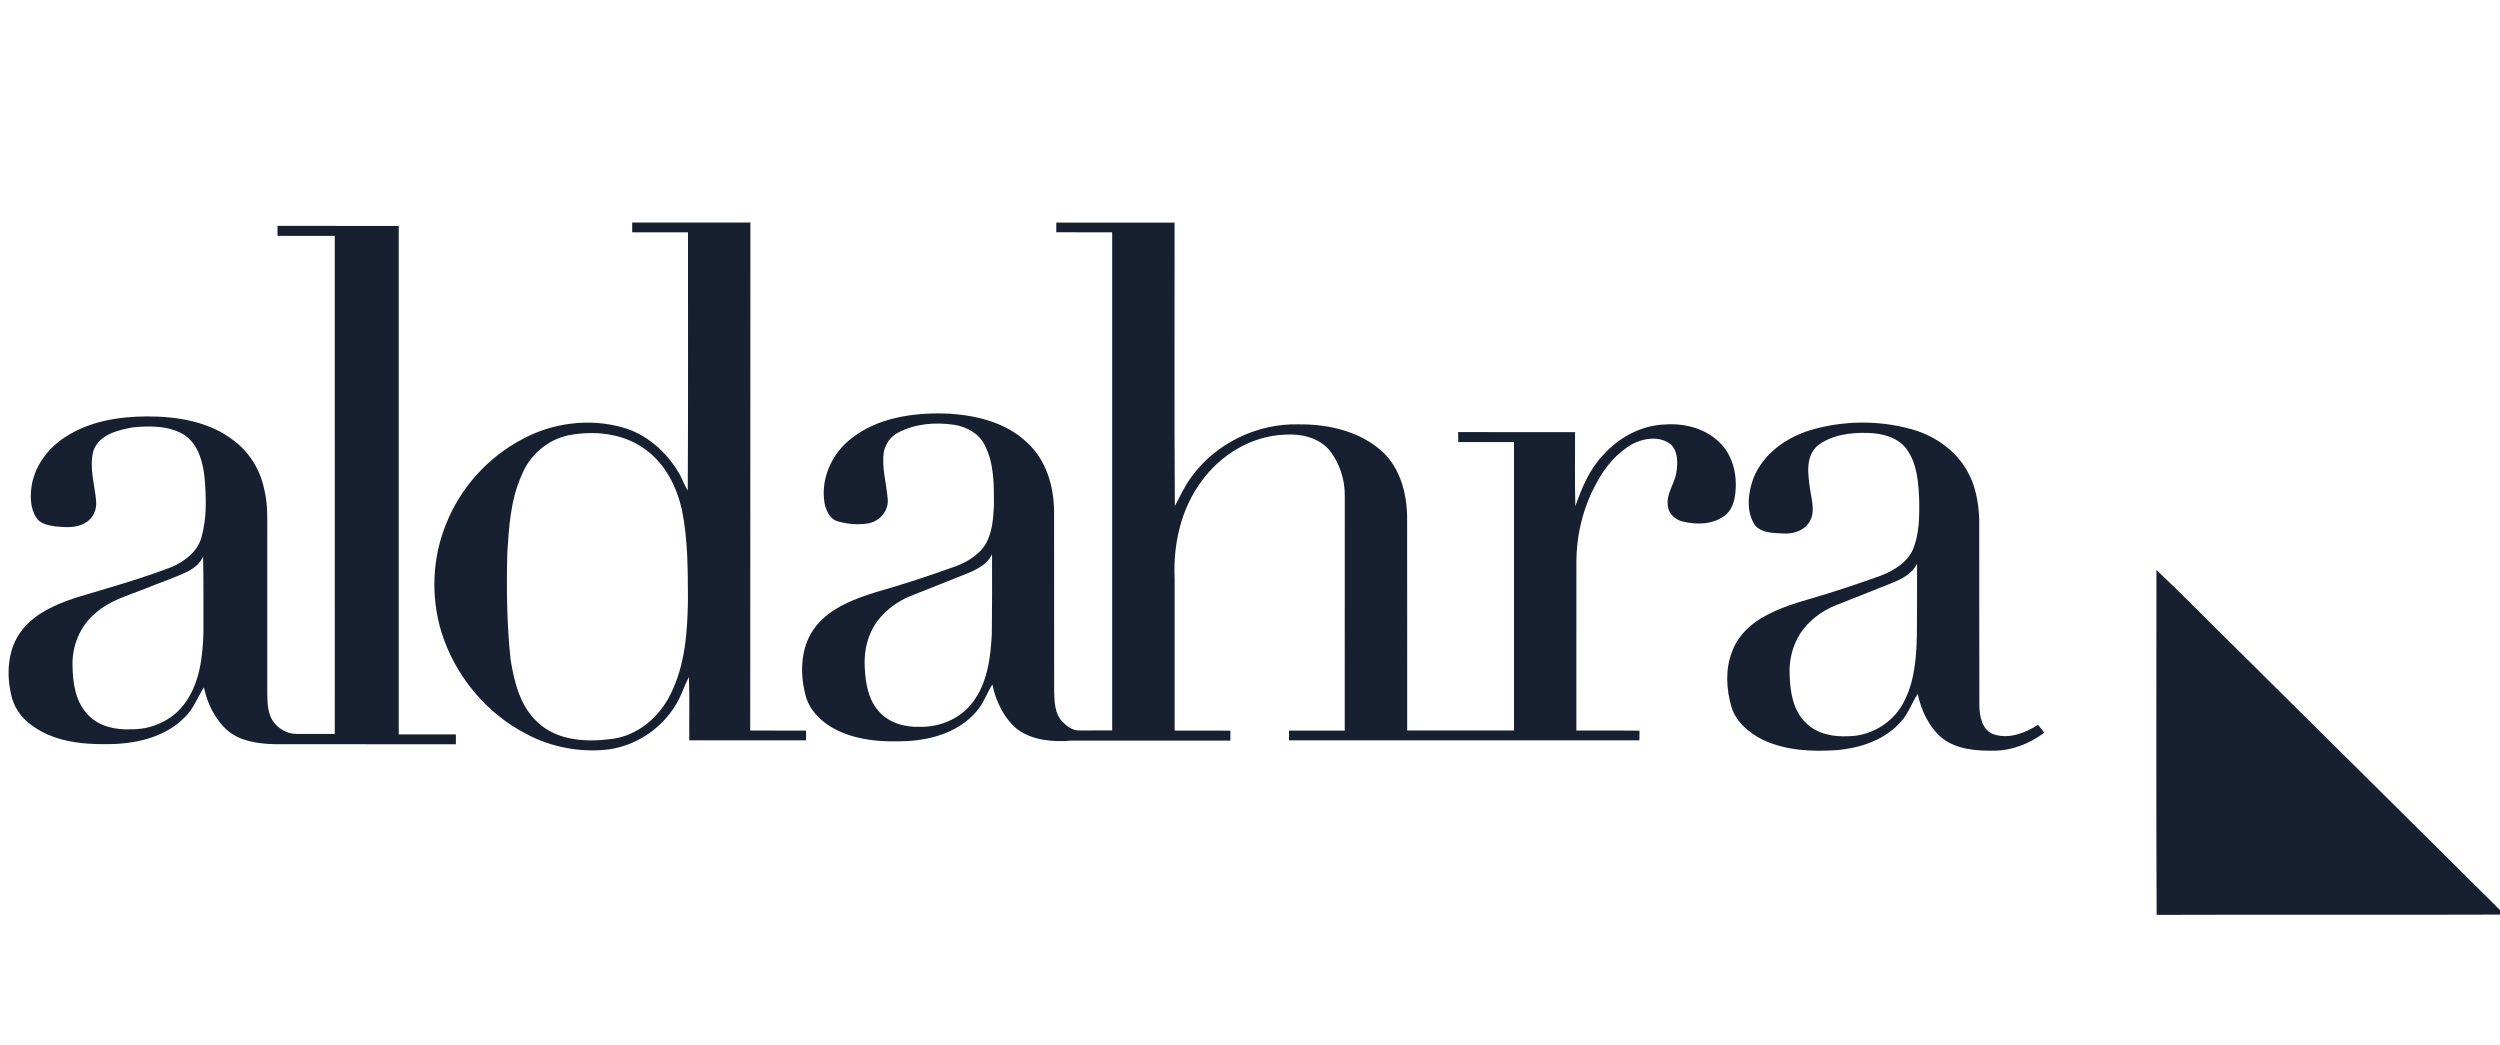
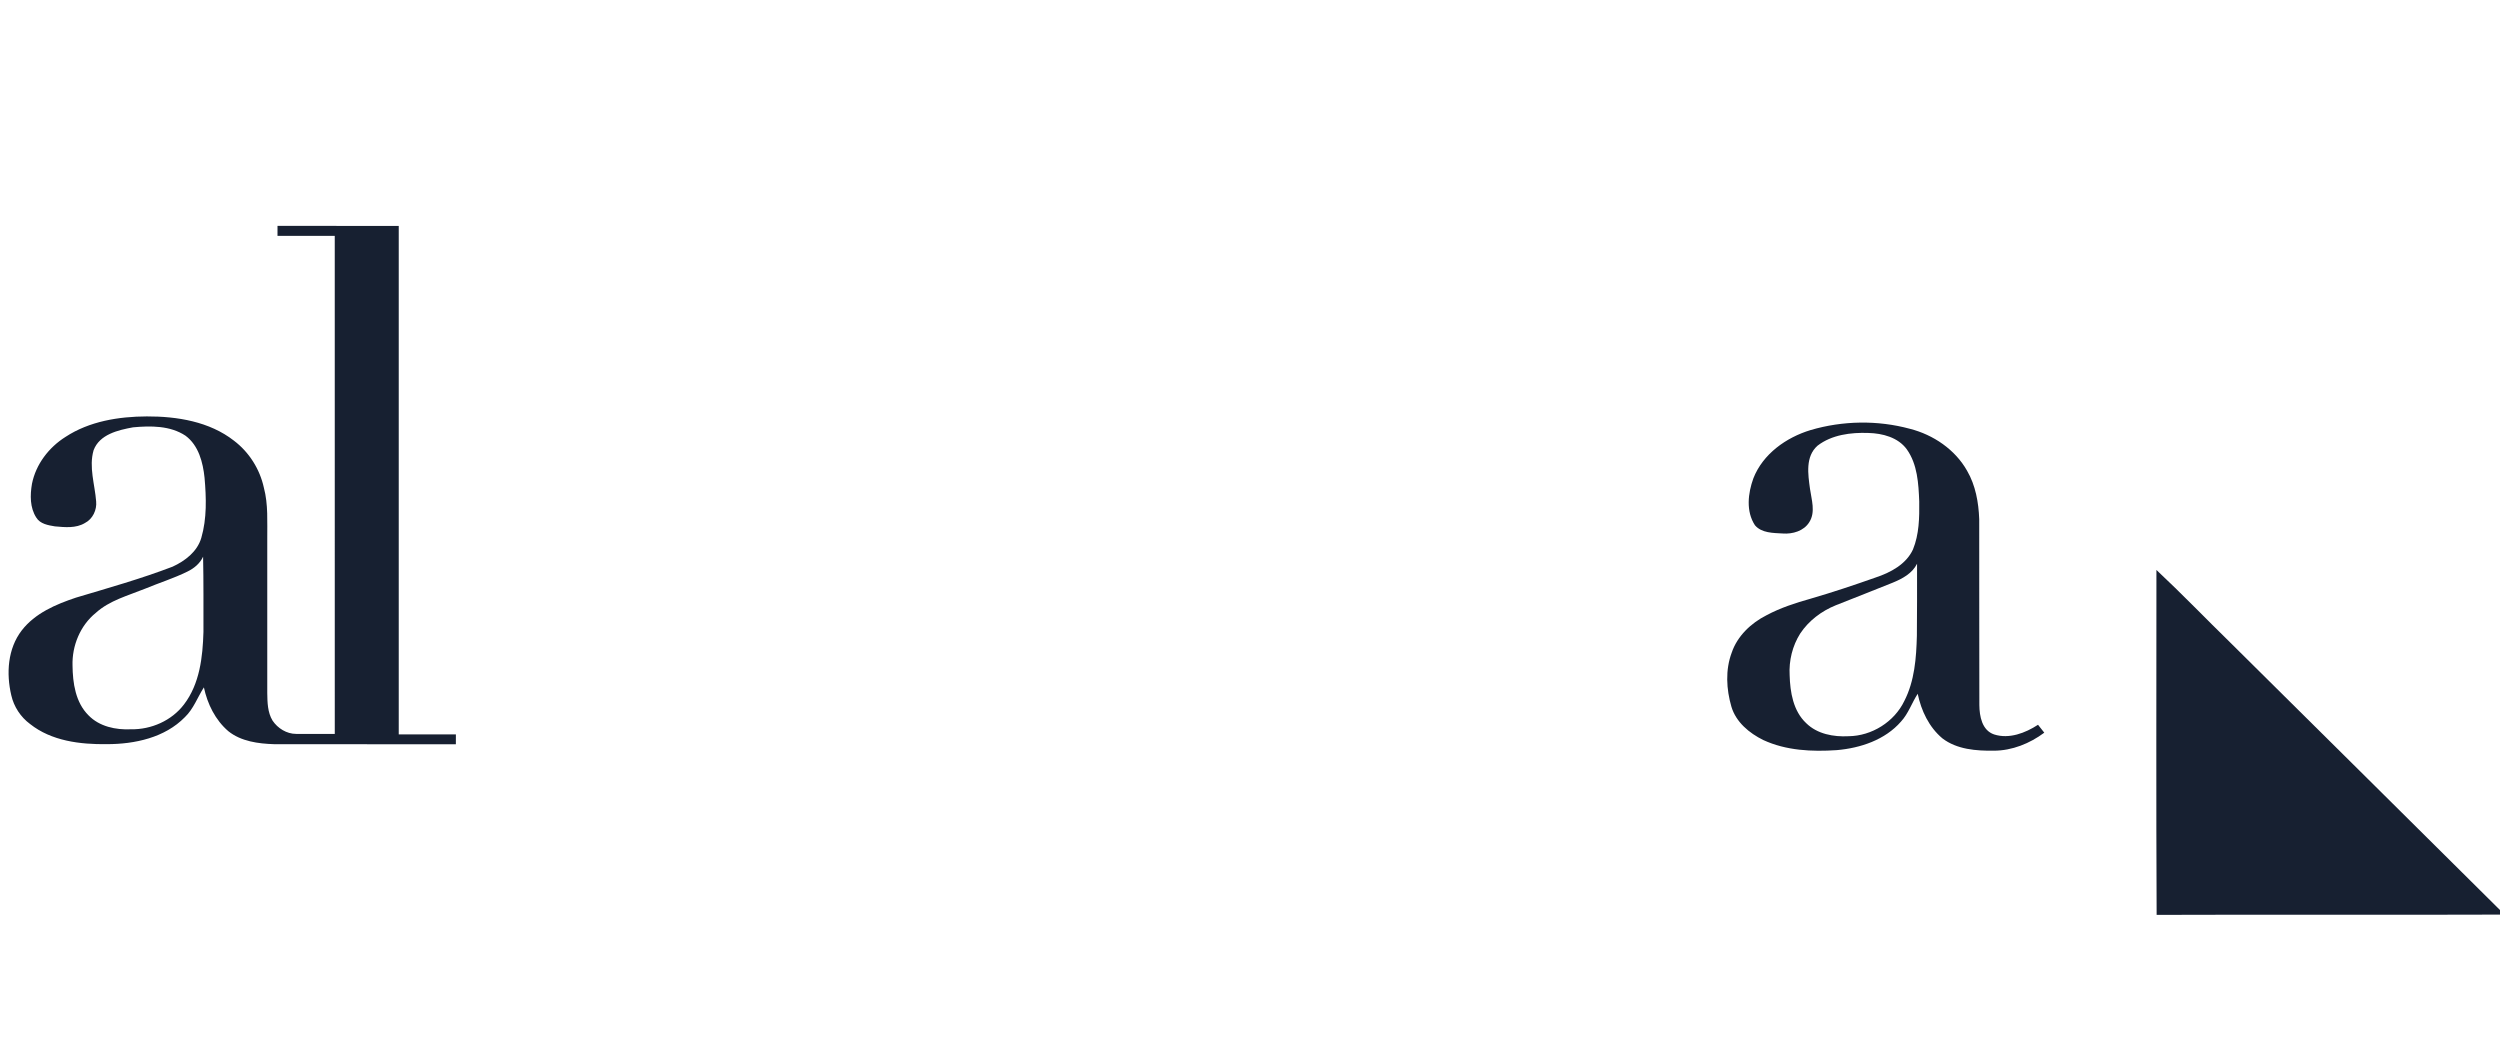
<svg xmlns="http://www.w3.org/2000/svg" width="189" height="79" viewBox="0 0 189 79" fill="none">
  <g clip-path="url(#clip0_602_74)">
-     <path d="M47.793 16.825C50.771 16.825 53.751 16.825 56.73 16.825C56.721 29.627 56.724 42.429 56.718 55.23C58.125 55.232 59.534 55.232 60.94 55.232C60.938 55.477 60.935 55.724 60.935 55.97C57.993 55.972 55.051 55.972 52.109 55.97C52.091 54.373 52.141 52.776 52.082 51.181C51.788 51.719 51.612 52.309 51.331 52.855C50.317 54.862 48.278 56.336 46.032 56.654C43.892 56.912 41.678 56.499 39.78 55.481C36.711 53.899 34.381 51.033 33.365 47.767C32.562 45.107 32.674 42.174 33.729 39.6C34.806 36.886 36.877 34.574 39.476 33.208C41.755 31.965 44.532 31.602 47.042 32.307C48.855 32.8 50.344 34.127 51.292 35.705C51.569 36.14 51.708 36.645 51.994 37.073C52.034 30.571 52.005 24.067 52.011 17.563C50.605 17.566 49.201 17.563 47.795 17.565C47.795 17.318 47.795 17.072 47.793 16.825ZM42.938 32.917C41.334 33.266 39.998 34.463 39.416 35.976C38.598 37.806 38.478 39.826 38.353 41.793C38.285 44.487 38.315 47.189 38.6 49.87C38.879 51.571 39.322 53.403 40.656 54.612C42.101 55.986 44.289 56.121 46.174 55.872C48.155 55.664 49.827 54.241 50.68 52.508C51.792 50.312 51.968 47.805 52.009 45.39C51.995 43.125 52.014 40.835 51.564 38.603C51.18 36.832 50.309 35.079 48.804 33.989C47.152 32.75 44.92 32.522 42.938 32.917Z" fill="#172031" />
-     <path d="M79.857 16.826C82.837 16.826 85.819 16.824 88.799 16.828C88.81 23.97 88.769 31.115 88.819 38.257C89.222 37.503 89.573 36.716 90.093 36.029C91.918 33.518 95.04 31.999 98.16 32.082C100.42 32.056 102.817 32.597 104.516 34.154C105.867 35.41 106.355 37.312 106.378 39.095C106.389 44.471 106.38 49.846 106.383 55.221C109.075 55.223 111.766 55.223 114.459 55.221C114.459 47.956 114.459 40.688 114.459 33.421C113.052 33.419 111.646 33.423 110.242 33.419C110.239 33.168 110.236 32.918 110.236 32.666C113.181 32.665 116.129 32.665 119.075 32.669C119.083 34.535 119.042 36.404 119.096 38.269C119.585 36.897 120.145 35.505 121.172 34.43C122.362 33.087 124.066 32.142 125.891 32.09C127.317 31.988 128.826 32.364 129.89 33.349C130.953 34.287 131.334 35.785 131.202 37.153C131.149 37.846 130.941 38.617 130.326 39.026C129.435 39.665 128.244 39.677 127.213 39.427C126.642 39.293 126.121 38.829 126.086 38.222C125.956 37.309 126.62 36.56 126.738 35.686C126.845 34.987 126.865 34.144 126.325 33.606C125.508 32.948 124.32 33.101 123.441 33.551C122.243 34.226 121.333 35.313 120.699 36.511C119.682 38.348 119.172 40.447 119.176 42.539C119.174 46.769 119.179 51 119.174 55.229C120.765 55.239 122.357 55.218 123.948 55.24C123.94 55.483 123.936 55.724 123.936 55.968C115.106 55.975 106.276 55.973 97.446 55.97C97.448 55.723 97.448 55.477 97.451 55.232C98.854 55.23 100.258 55.232 101.662 55.232C101.664 49.307 101.66 43.383 101.664 37.46C101.675 36.252 101.28 35.038 100.541 34.079C99.732 33.078 98.356 32.776 97.123 32.859C94.63 32.956 92.308 34.361 90.863 36.343C89.28 38.452 88.683 41.143 88.802 43.737C88.802 47.569 88.802 51.399 88.802 55.232C90.207 55.242 91.614 55.223 93.02 55.237C93.015 55.487 93.014 55.738 93.012 55.988C89.011 55.993 85.008 55.986 81.005 55.991C79.605 56.106 78.066 55.988 76.903 55.127C75.883 54.275 75.285 53.023 75.024 51.745C74.593 52.408 74.354 53.19 73.817 53.788C72.55 55.282 70.543 55.919 68.631 56.021C66.674 56.126 64.6 55.988 62.872 54.984C61.95 54.433 61.145 53.596 60.891 52.534C60.438 50.797 60.526 48.766 61.703 47.319C62.822 45.931 64.572 45.283 66.227 44.763C68.295 44.181 70.332 43.5 72.354 42.774C73.154 42.451 73.931 41.979 74.431 41.264C75.018 40.364 75.086 39.25 75.141 38.209C75.144 36.672 75.168 35.044 74.442 33.643C74.006 32.767 73.071 32.257 72.125 32.115C70.703 31.903 69.183 32.026 67.898 32.705C67.335 32.988 66.945 33.555 66.818 34.162C66.64 35.373 67.028 36.562 67.113 37.763C67.182 38.632 66.484 39.428 65.634 39.569C64.886 39.69 64.101 39.627 63.374 39.427C62.741 39.264 62.455 38.62 62.337 38.042C62.016 36.171 62.911 34.23 64.419 33.102C66.365 31.594 68.937 31.211 71.343 31.258C73.589 31.333 75.98 31.865 77.649 33.457C79.091 34.771 79.673 36.759 79.689 38.652C79.697 43.184 79.687 47.715 79.694 52.248C79.711 53.046 79.73 53.952 80.322 54.564C80.652 54.906 81.088 55.236 81.591 55.222C82.42 55.222 83.251 55.217 84.081 55.219C84.082 42.668 84.082 30.118 84.081 17.565C82.672 17.557 81.263 17.573 79.855 17.557C79.854 17.315 79.855 17.071 79.857 16.826ZM73.189 43.325C71.734 43.917 70.27 44.485 68.812 45.068C67.929 45.429 67.135 45.996 66.517 46.719C65.643 47.747 65.289 49.138 65.375 50.465C65.434 51.609 65.618 52.838 66.404 53.734C67.157 54.645 68.399 54.993 69.549 54.948C71.044 54.976 72.566 54.347 73.485 53.159C74.65 51.679 74.886 49.735 74.981 47.918C75.001 45.914 75.01 43.91 74.998 41.905C74.657 42.638 73.905 43.028 73.189 43.325Z" fill="#172031" />
    <path d="M20.98 17.077C24.035 17.074 27.089 17.071 30.145 17.079C30.146 29.893 30.145 42.706 30.145 55.52C31.585 55.523 33.025 55.52 34.465 55.522C34.463 55.77 34.463 56.018 34.463 56.267C29.886 56.259 25.307 56.27 20.731 56.261C19.527 56.222 18.23 56.052 17.263 55.279C16.275 54.432 15.681 53.216 15.414 51.965C14.932 52.712 14.635 53.588 13.977 54.217C12.46 55.771 10.183 56.26 8.075 56.258C6.067 56.285 3.89 56.021 2.271 54.733C1.558 54.206 1.047 53.423 0.853 52.563C0.467 50.919 0.576 49.046 1.642 47.662C2.645 46.36 4.22 45.69 5.742 45.181C8.191 44.449 10.659 43.756 13.047 42.841C13.998 42.405 14.916 41.701 15.219 40.662C15.646 39.191 15.596 37.633 15.465 36.125C15.344 34.959 15.019 33.675 14.023 32.938C12.865 32.171 11.393 32.183 10.059 32.306C8.927 32.514 7.524 32.839 7.075 34.039C6.707 35.312 7.171 36.626 7.269 37.908C7.332 38.55 7.009 39.24 6.419 39.54C5.74 39.95 4.906 39.861 4.152 39.794C3.643 39.711 3.032 39.608 2.745 39.131C2.255 38.375 2.271 37.43 2.417 36.575C2.709 35.106 3.687 33.826 4.952 33.03C6.754 31.847 8.973 31.49 11.099 31.481C13.392 31.473 15.837 31.871 17.684 33.313C18.834 34.183 19.642 35.468 19.948 36.868C20.286 38.137 20.195 39.459 20.205 40.758C20.205 44.637 20.205 48.515 20.205 52.392C20.216 53.099 20.226 53.855 20.606 54.479C20.996 55.061 21.671 55.483 22.388 55.483C23.361 55.488 24.336 55.483 25.309 55.483C25.307 42.932 25.309 30.382 25.307 17.831C23.866 17.831 22.423 17.833 20.979 17.831C20.98 17.579 20.98 17.328 20.98 17.077ZM14.167 43.212C13.13 43.722 12.022 44.067 10.955 44.511C9.678 45.029 8.282 45.39 7.239 46.336C6.064 47.29 5.44 48.818 5.483 50.31C5.498 51.636 5.705 53.1 6.692 54.081C7.513 54.928 8.752 55.188 9.897 55.134C11.431 55.162 12.978 54.483 13.908 53.258C15.101 51.699 15.326 49.668 15.381 47.773C15.376 45.876 15.395 43.98 15.354 42.085C15.119 42.598 14.671 42.968 14.167 43.212Z" fill="#172031" />
    <path d="M136.882 32.513C139.308 31.799 141.944 31.754 144.388 32.417C146.163 32.869 147.809 33.987 148.711 35.589C149.355 36.694 149.581 37.986 149.629 39.248C149.642 43.933 149.62 48.617 149.639 53.302C149.648 54.141 149.834 55.214 150.756 55.524C151.891 55.888 153.118 55.416 154.075 54.792C154.23 54.992 154.389 55.191 154.548 55.391C153.453 56.206 152.123 56.747 150.739 56.753C149.402 56.768 147.944 56.662 146.845 55.82C145.831 54.97 145.242 53.722 144.979 52.45C144.534 53.135 144.278 53.941 143.716 54.551C142.511 55.936 140.649 56.556 138.858 56.71C136.986 56.838 135.032 56.746 133.308 55.948C132.245 55.427 131.243 54.592 130.895 53.429C130.51 52.106 130.428 50.645 130.918 49.339C131.343 48.082 132.379 47.104 133.549 46.513C134.597 45.952 135.735 45.583 136.878 45.262C138.533 44.781 140.167 44.234 141.792 43.661C142.922 43.288 144.102 42.663 144.62 41.54C145.088 40.396 145.111 39.13 145.094 37.913C145.04 36.563 144.964 35.102 144.15 33.963C143.492 33.064 142.316 32.759 141.251 32.732C139.922 32.684 138.482 32.864 137.403 33.696C136.473 34.522 136.687 35.86 136.835 36.951C136.948 37.776 137.27 38.706 136.785 39.471C136.374 40.144 135.523 40.389 134.77 40.332C134.053 40.29 133.179 40.304 132.674 39.709C131.983 38.656 132.146 37.288 132.555 36.162C133.274 34.322 135.029 33.075 136.882 32.513ZM143.088 44.051C141.656 44.63 140.216 45.19 138.782 45.76C137.705 46.196 136.738 46.926 136.096 47.895C135.504 48.83 135.235 49.948 135.297 51.047C135.334 52.33 135.564 53.75 136.55 54.673C137.382 55.493 138.615 55.72 139.746 55.658C141.507 55.641 143.208 54.572 143.966 52.995C144.745 51.478 144.872 49.74 144.916 48.067C144.926 46.251 144.938 44.434 144.929 42.619C144.567 43.351 143.816 43.753 143.088 44.051Z" fill="#172031" />
    <path d="M163.026 43.089C164.93 44.87 166.74 46.755 168.608 48.577C175.519 55.434 182.443 62.279 189.346 69.143C180.578 69.177 171.809 69.132 163.041 69.165C162.999 60.474 163.027 51.781 163.026 43.089Z" fill="#172031" />
  </g>
  <defs>
    <clipPath id="clip0_602_74">
      <rect width="189" height="79" fill="white" />
    </clipPath>
  </defs>
</svg>